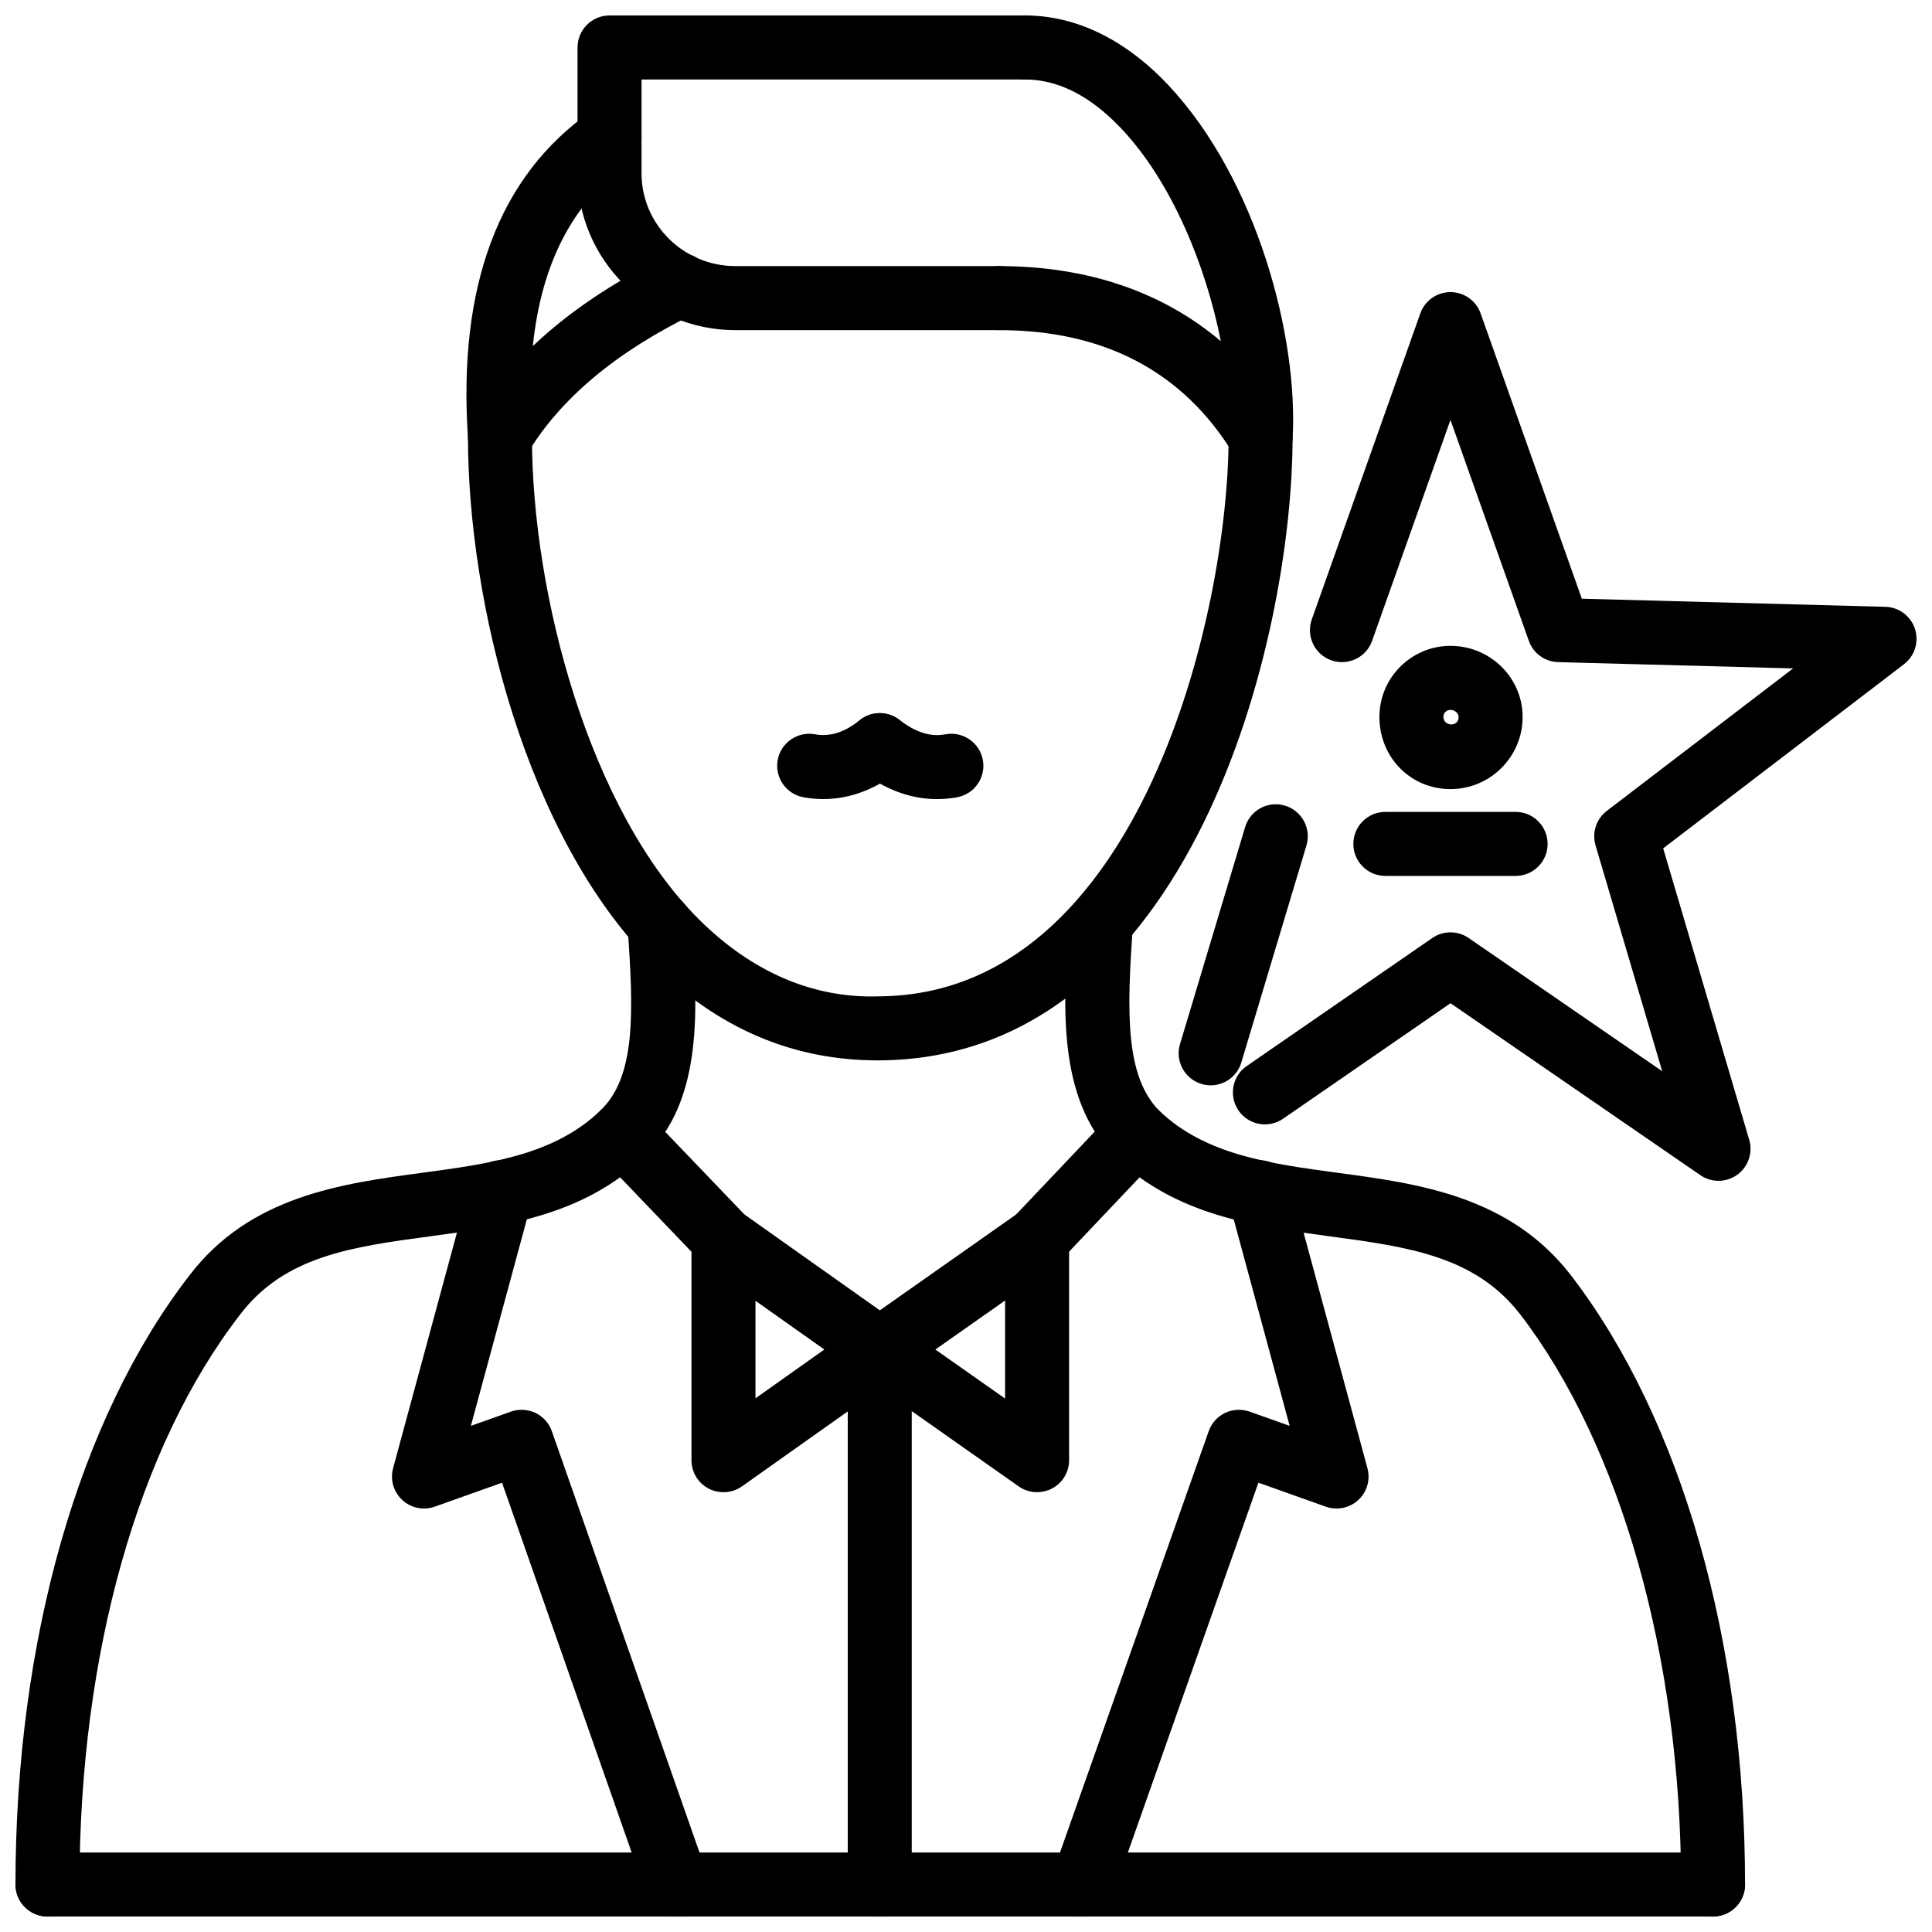
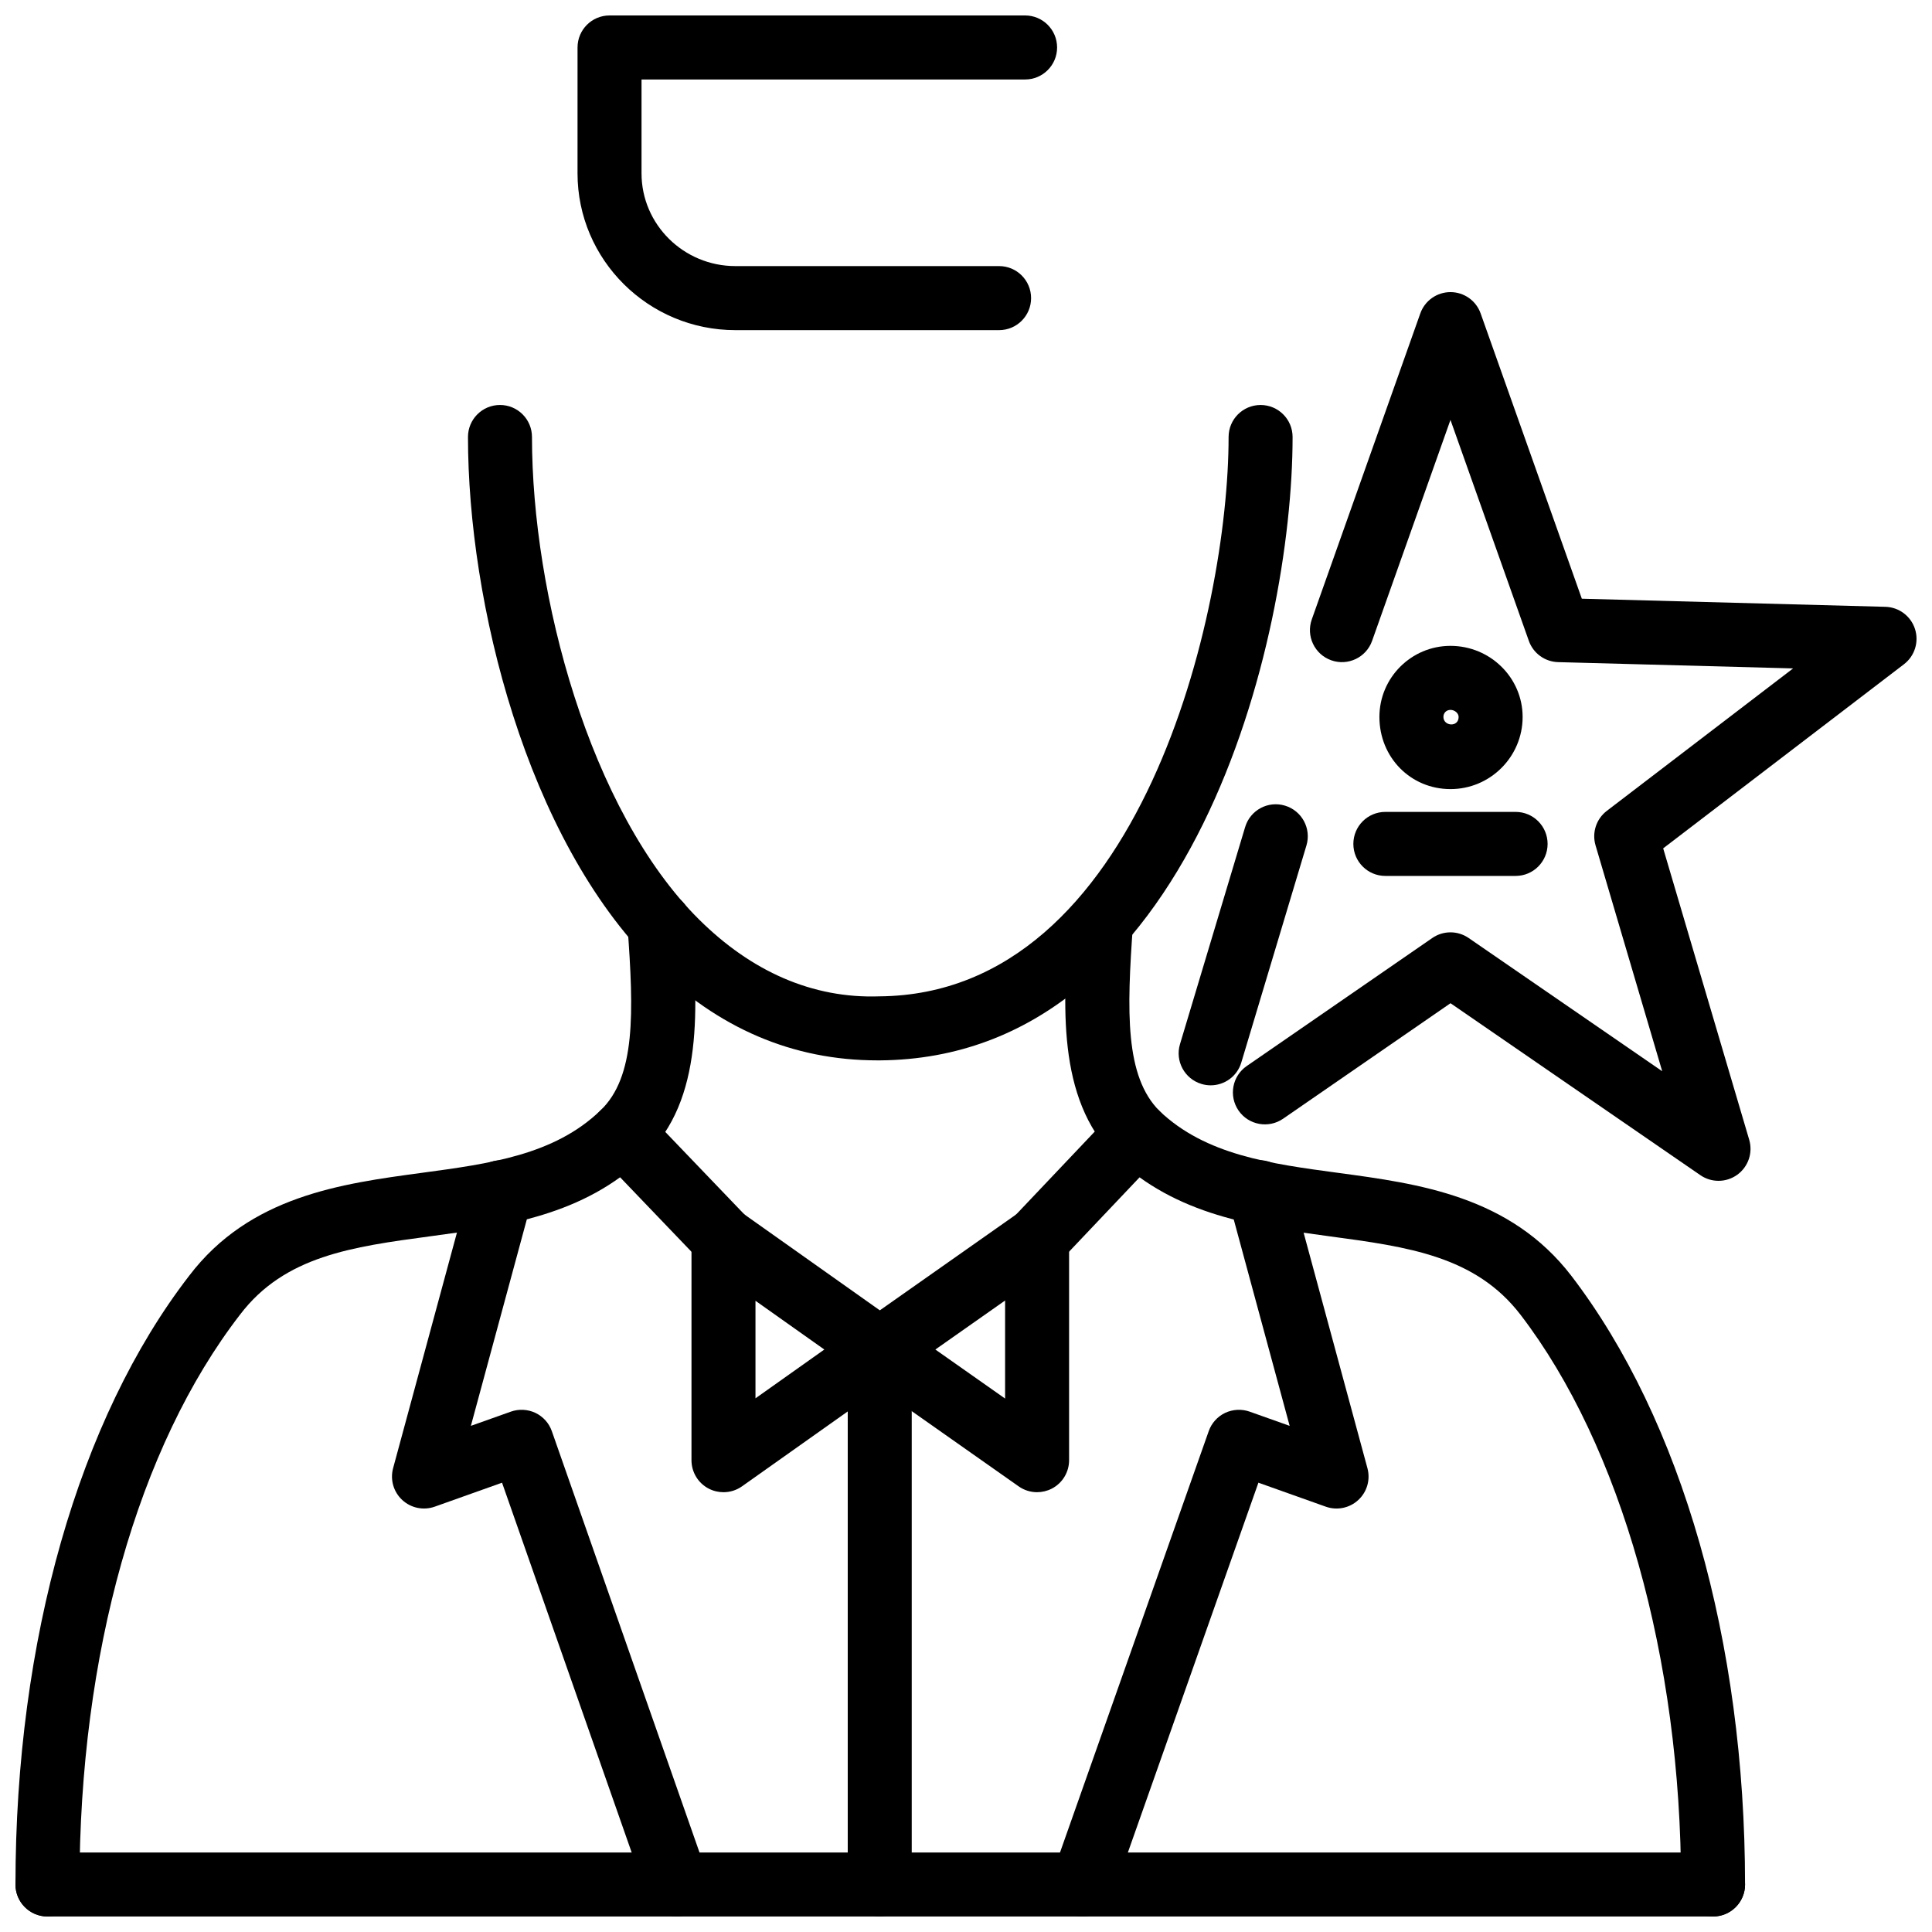
<svg xmlns="http://www.w3.org/2000/svg" width="800px" height="800px" version="1.1" viewBox="144 144 512 512">
  <defs>
    <clipPath id="i">
      <path d="m297 148.09h128v83.906h-128z" />
    </clipPath>
    <clipPath id="h">
      <path d="m400 148.09h87v120.91h-87z" />
    </clipPath>
    <clipPath id="g">
      <path d="m148.09 380h180.91v271.9h-180.91z" />
    </clipPath>
    <clipPath id="f">
      <path d="m426 379h181v272.9h-181z" />
    </clipPath>
    <clipPath id="e">
      <path d="m148.09 634h458.91v17.902h-458.91z" />
    </clipPath>
    <clipPath id="d">
      <path d="m368 493h18v158.9h-18z" />
    </clipPath>
    <clipPath id="c">
      <path d="m247 451h85v200.9h-85z" />
    </clipPath>
    <clipPath id="b">
      <path d="m422 451h85v200.9h-85z" />
    </clipPath>
    <clipPath id="a">
      <path d="m456 221h195.9v236h-195.9z" />
    </clipPath>
  </defs>
  <path d="m376.52 425.01c-22.367 0-42.27-8.5-59.184-25.273-33.879-33.621-49.316-96.105-49.316-139.93 0-4.688 3.793-8.484 8.48-8.484s8.48 3.801 8.48 8.484c0 41.707 15.215 99.027 44.301 127.89 13.75 13.641 29.938 20.98 47.789 20.344 69.219-0.539 92.52-102.02 92.52-148.23 0-4.688 3.793-8.484 8.48-8.484s8.48 3.801 8.48 8.484c0 53.621-26.727 164.55-109.34 165.2h-0.691z" />
  <g clip-path="url(#i)">
    <path d="m408.77 231.49h-69.883c-23.074 0-41.836-18.645-41.836-41.555l0.004-33.355c0-4.684 3.793-8.484 8.477-8.484h110.13c4.688 0 8.48 3.801 8.48 8.484 0 4.688-3.793 8.484-8.48 8.484h-101.65v24.871c0 13.559 11.164 24.582 24.875 24.582h69.883c4.688 0 8.48 3.801 8.48 8.484 0 4.688-3.793 8.488-8.48 8.488z" />
  </g>
-   <path d="m276.5 268.3c-0.652 0-1.316-0.078-1.98-0.238-3.606-0.863-6.231-3.969-6.481-7.664-2.805-40.613 8.184-69.852 32.641-86.91 3.844-2.695 9.133-1.734 11.809 2.106 2.684 3.844 1.742 9.133-2.102 11.812-14.484 10.102-22.914 26.301-25.184 48.312 9.449-8.984 21.25-16.945 35.309-23.797 4.231-2.07 9.281-0.289 11.344 3.914 2.051 4.211 0.297 9.289-3.914 11.344-20.617 10.039-35.477 22.488-44.172 36.992-1.551 2.602-4.336 4.129-7.269 4.129z" />
  <g clip-path="url(#h)">
-     <path d="m478.07 268.3c-2.902 0-5.668-1.496-7.231-4.059-13.316-21.734-34.188-32.75-62.066-32.75-4.688 0-8.48-3.801-8.48-8.484 0-4.688 3.793-8.484 8.48-8.484 23.391 0 43.293 6.805 58.758 19.906-3.934-19.996-13.027-42.195-26.312-56.293-8.172-8.672-16.773-13.066-25.551-13.066-4.688 0-8.48-3.801-8.48-8.484 0-4.688 3.797-8.488 8.48-8.488 13.453 0 26.559 6.363 37.895 18.406 23.566 25.004 34.574 67 32.98 93.816-0.219 3.699-2.824 6.824-6.41 7.723-0.688 0.172-1.379 0.258-2.062 0.258z" />
-   </g>
+     </g>
  <g clip-path="url(#g)">
    <path d="m156.58 651.89c-4.688 0-8.48-3.793-8.48-8.48 0-64.66 16.781-123.46 46.047-161.34 16.059-21.109 40.25-24.371 61.59-27.25 18.059-2.434 35.117-4.731 47.375-16.52 9.352-8.914 8.875-25.832 7.191-48.762-0.348-4.676 3.172-8.742 7.836-9.086 4.894-0.332 8.746 3.172 9.086 7.836 1.625 22.105 3.469 47.156-12.375 62.258-16.227 15.609-36.883 18.391-56.844 21.086-20.684 2.785-38.555 5.191-50.387 20.754-27.066 35.02-42.559 90.039-42.559 151.02 0 4.691-3.797 8.488-8.48 8.488z" />
  </g>
  <g clip-path="url(#f)">
    <path d="m597.98 651.89c-4.688 0-8.48-3.793-8.48-8.48 0-59.777-15.898-116.21-42.539-150.98-11.977-15.594-29.848-18-50.543-20.785-19.961-2.695-40.598-5.469-56.984-21.082-15.516-15.516-13.699-40.648-12.098-62.824 0.336-4.676 4.516-8.094 9.074-7.852 4.664 0.336 8.184 4.398 7.848 9.07-1.676 23.176-2.148 40.285 7.023 49.465 12.254 11.672 29.324 13.973 47.402 16.406 21.32 2.871 45.492 6.129 61.738 27.27 29.266 38.211 46.035 96.996 46.035 161.32 0.004 4.68-3.793 8.477-8.477 8.477z" />
  </g>
  <g clip-path="url(#e)">
    <path d="m597.98 651.89h-441.4c-4.688 0-8.48-3.793-8.48-8.48s3.793-8.48 8.48-8.48h441.4c4.688 0 8.48 3.793 8.48 8.48 0 4.684-3.797 8.48-8.48 8.48z" />
  </g>
  <g clip-path="url(#d)">
    <path d="m377.14 651.89c-4.688 0-8.48-3.793-8.48-8.48v-141.77c0-4.688 3.793-8.48 8.48-8.48s8.48 3.793 8.48 8.48v141.77c0 4.684-3.793 8.48-8.48 8.48z" />
  </g>
  <path d="m335.73 539.45c-1.336 0-2.664-0.309-3.894-0.941-2.824-1.457-4.586-4.367-4.586-7.539l0.004-58.656c0-3.172 1.762-6.082 4.586-7.539 2.824-1.445 6.203-1.207 8.797 0.613l41.41 29.324c2.25 1.594 3.578 4.172 3.578 6.926s-1.328 5.328-3.578 6.926l-41.41 29.332c-1.457 1.031-3.18 1.555-4.906 1.555zm8.48-50.73v25.848l18.246-12.93z" />
  <g clip-path="url(#c)">
    <path d="m323.36 651.9c-3.508 0-6.785-2.188-8.004-5.688l-38.309-109.28-17.84 6.352c-2.981 1.051-6.289 0.375-8.609-1.773-2.316-2.141-3.25-5.391-2.418-8.441l20.418-75.344c1.227-4.531 5.934-7.188 10.402-5.969 4.516 1.223 7.191 5.883 5.965 10.402l-16.176 59.707 10.609-3.773c2.129-0.754 4.477-0.613 6.5 0.336 2.039 0.98 3.606 2.723 4.348 4.856l41.121 117.32c1.555 4.418-0.773 9.262-5.199 10.809-0.926 0.328-1.875 0.484-2.809 0.484z" />
  </g>
  <path d="m335.73 480.8c-2.231 0-4.457-0.871-6.121-2.606l-26.738-27.902c-3.238-3.383-3.129-8.754 0.246-11.992 3.387-3.25 8.758-3.137 11.996 0.254l26.738 27.891c3.238 3.387 3.129 8.758-0.246 11.996-1.645 1.578-3.762 2.359-5.875 2.359z" />
  <path d="m418.84 539.45c-1.715 0-3.426-0.516-4.883-1.547l-41.695-29.332c-2.258-1.586-3.598-4.172-3.598-6.934 0-2.766 1.336-5.348 3.598-6.934l41.695-29.324c2.594-1.832 5.973-2.039 8.797-0.594 2.805 1.457 4.566 4.359 4.566 7.527v58.656c0 3.172-1.762 6.074-4.566 7.527-1.242 0.637-2.578 0.953-3.914 0.953zm-26.957-37.812 18.477 12.996v-25.984z" />
  <g clip-path="url(#b)">
    <path d="m430.91 651.9c-0.941 0-1.891-0.16-2.824-0.496-4.418-1.555-6.738-6.398-5.172-10.816l41.41-117.32c0.742-2.121 2.309-3.863 4.34-4.836 2.051-0.961 4.387-1.078 6.5-0.336l10.609 3.773-16.176-59.707c-1.227-4.516 1.445-9.18 5.965-10.402 4.469-1.223 9.172 1.438 10.402 5.969l20.418 75.344c0.832 3.051-0.098 6.301-2.418 8.441-2.316 2.148-5.625 2.824-8.609 1.773l-17.863-6.359-38.586 109.31c-1.23 3.488-4.5 5.668-7.996 5.668z" />
  </g>
  <path d="m418.84 480.8c-2.102 0-4.199-0.773-5.836-2.328-3.398-3.219-3.547-8.59-0.316-11.988l26.449-27.898c3.211-3.406 8.598-3.547 11.988-0.32 3.398 3.223 3.547 8.594 0.316 11.992l-26.449 27.898c-1.664 1.762-3.906 2.644-6.152 2.644z" />
-   <path d="m362.18 355.76c-1.742 0-3.496-0.16-5.25-0.477-4.606-0.836-7.668-5.25-6.836-9.863 0.844-4.606 5.262-7.652 9.867-6.832 3.953 0.723 7.848-0.484 11.84-3.711 3.656-2.957 8.977-2.383 11.938 1.258 2.941 3.641 2.379 8.984-1.258 11.926-6.285 5.086-13.219 7.699-20.301 7.699z" />
-   <path d="m392.3 355.77c-7.004 0-13.82-2.535-20.348-7.582-3.703-2.867-4.387-8.199-1.516-11.902 2.852-3.699 8.184-4.394 11.898-1.52 5.676 4.387 9.699 4.289 12.273 3.828 4.586-0.836 9.016 2.219 9.867 6.832 0.832 4.613-2.231 9.023-6.836 9.863-1.797 0.324-3.57 0.48-5.34 0.48z" />
  <g clip-path="url(#a)">
    <path d="m599.42 456.93c-1.684 0-3.359-0.5-4.805-1.496l-66.215-45.57-44.371 30.613c-3.863 2.656-9.145 1.676-11.797-2.164-2.656-3.859-1.695-9.141 2.168-11.805l49.176-33.93c2.894-2 6.727-1.996 9.621-0.004l51.305 35.312-17.664-59.852c-1-3.375 0.188-7.004 2.981-9.141l49.375-37.758-62.273-1.664c-3.508-0.094-6.598-2.34-7.766-5.648l-20.766-58.543-20.766 58.543c-1.555 4.422-6.438 6.731-10.828 5.16-4.418-1.566-6.727-6.414-5.16-10.828l28.758-81.09c1.199-3.387 4.398-5.652 7.996-5.652s6.797 2.262 7.996 5.652l26.816 75.598 80.441 2.148c3.598 0.094 6.738 2.445 7.848 5.871 1.102 3.418-0.07 7.168-2.922 9.348l-63.809 48.793 22.797 77.219c1.02 3.449-0.246 7.156-3.148 9.27-1.492 1.074-3.234 1.617-4.988 1.617zm-134.58-25.309c-0.801 0-1.625-0.113-2.438-0.363-4.488-1.348-7.035-6.074-5.688-10.559l17.258-57.508c1.336-4.484 6.055-7.047 10.559-5.688 4.488 1.348 7.035 6.074 5.688 10.559l-17.258 57.508c-1.098 3.68-4.465 6.051-8.121 6.051z" />
  </g>
  <path d="m528.39 353.12c-10.559 0-18.832-8.402-18.832-19.125 0-10.387 8.449-18.836 18.832-18.836 10.539 0 19.121 8.449 19.121 18.836 0 10.547-8.578 19.125-19.121 19.125zm0-20.992c-1.07 0-1.871 0.801-1.871 1.867 0.012 2.508 4.043 2.789 4.031 0 0-0.98-1.031-1.867-2.16-1.867z" />
  <path d="m545.65 376.13h-34.516c-4.688 0-8.48-3.801-8.48-8.484 0-4.688 3.793-8.484 8.48-8.484h34.516c4.688 0 8.48 3.801 8.48 8.484 0 4.684-3.793 8.484-8.48 8.484z" />
</svg>